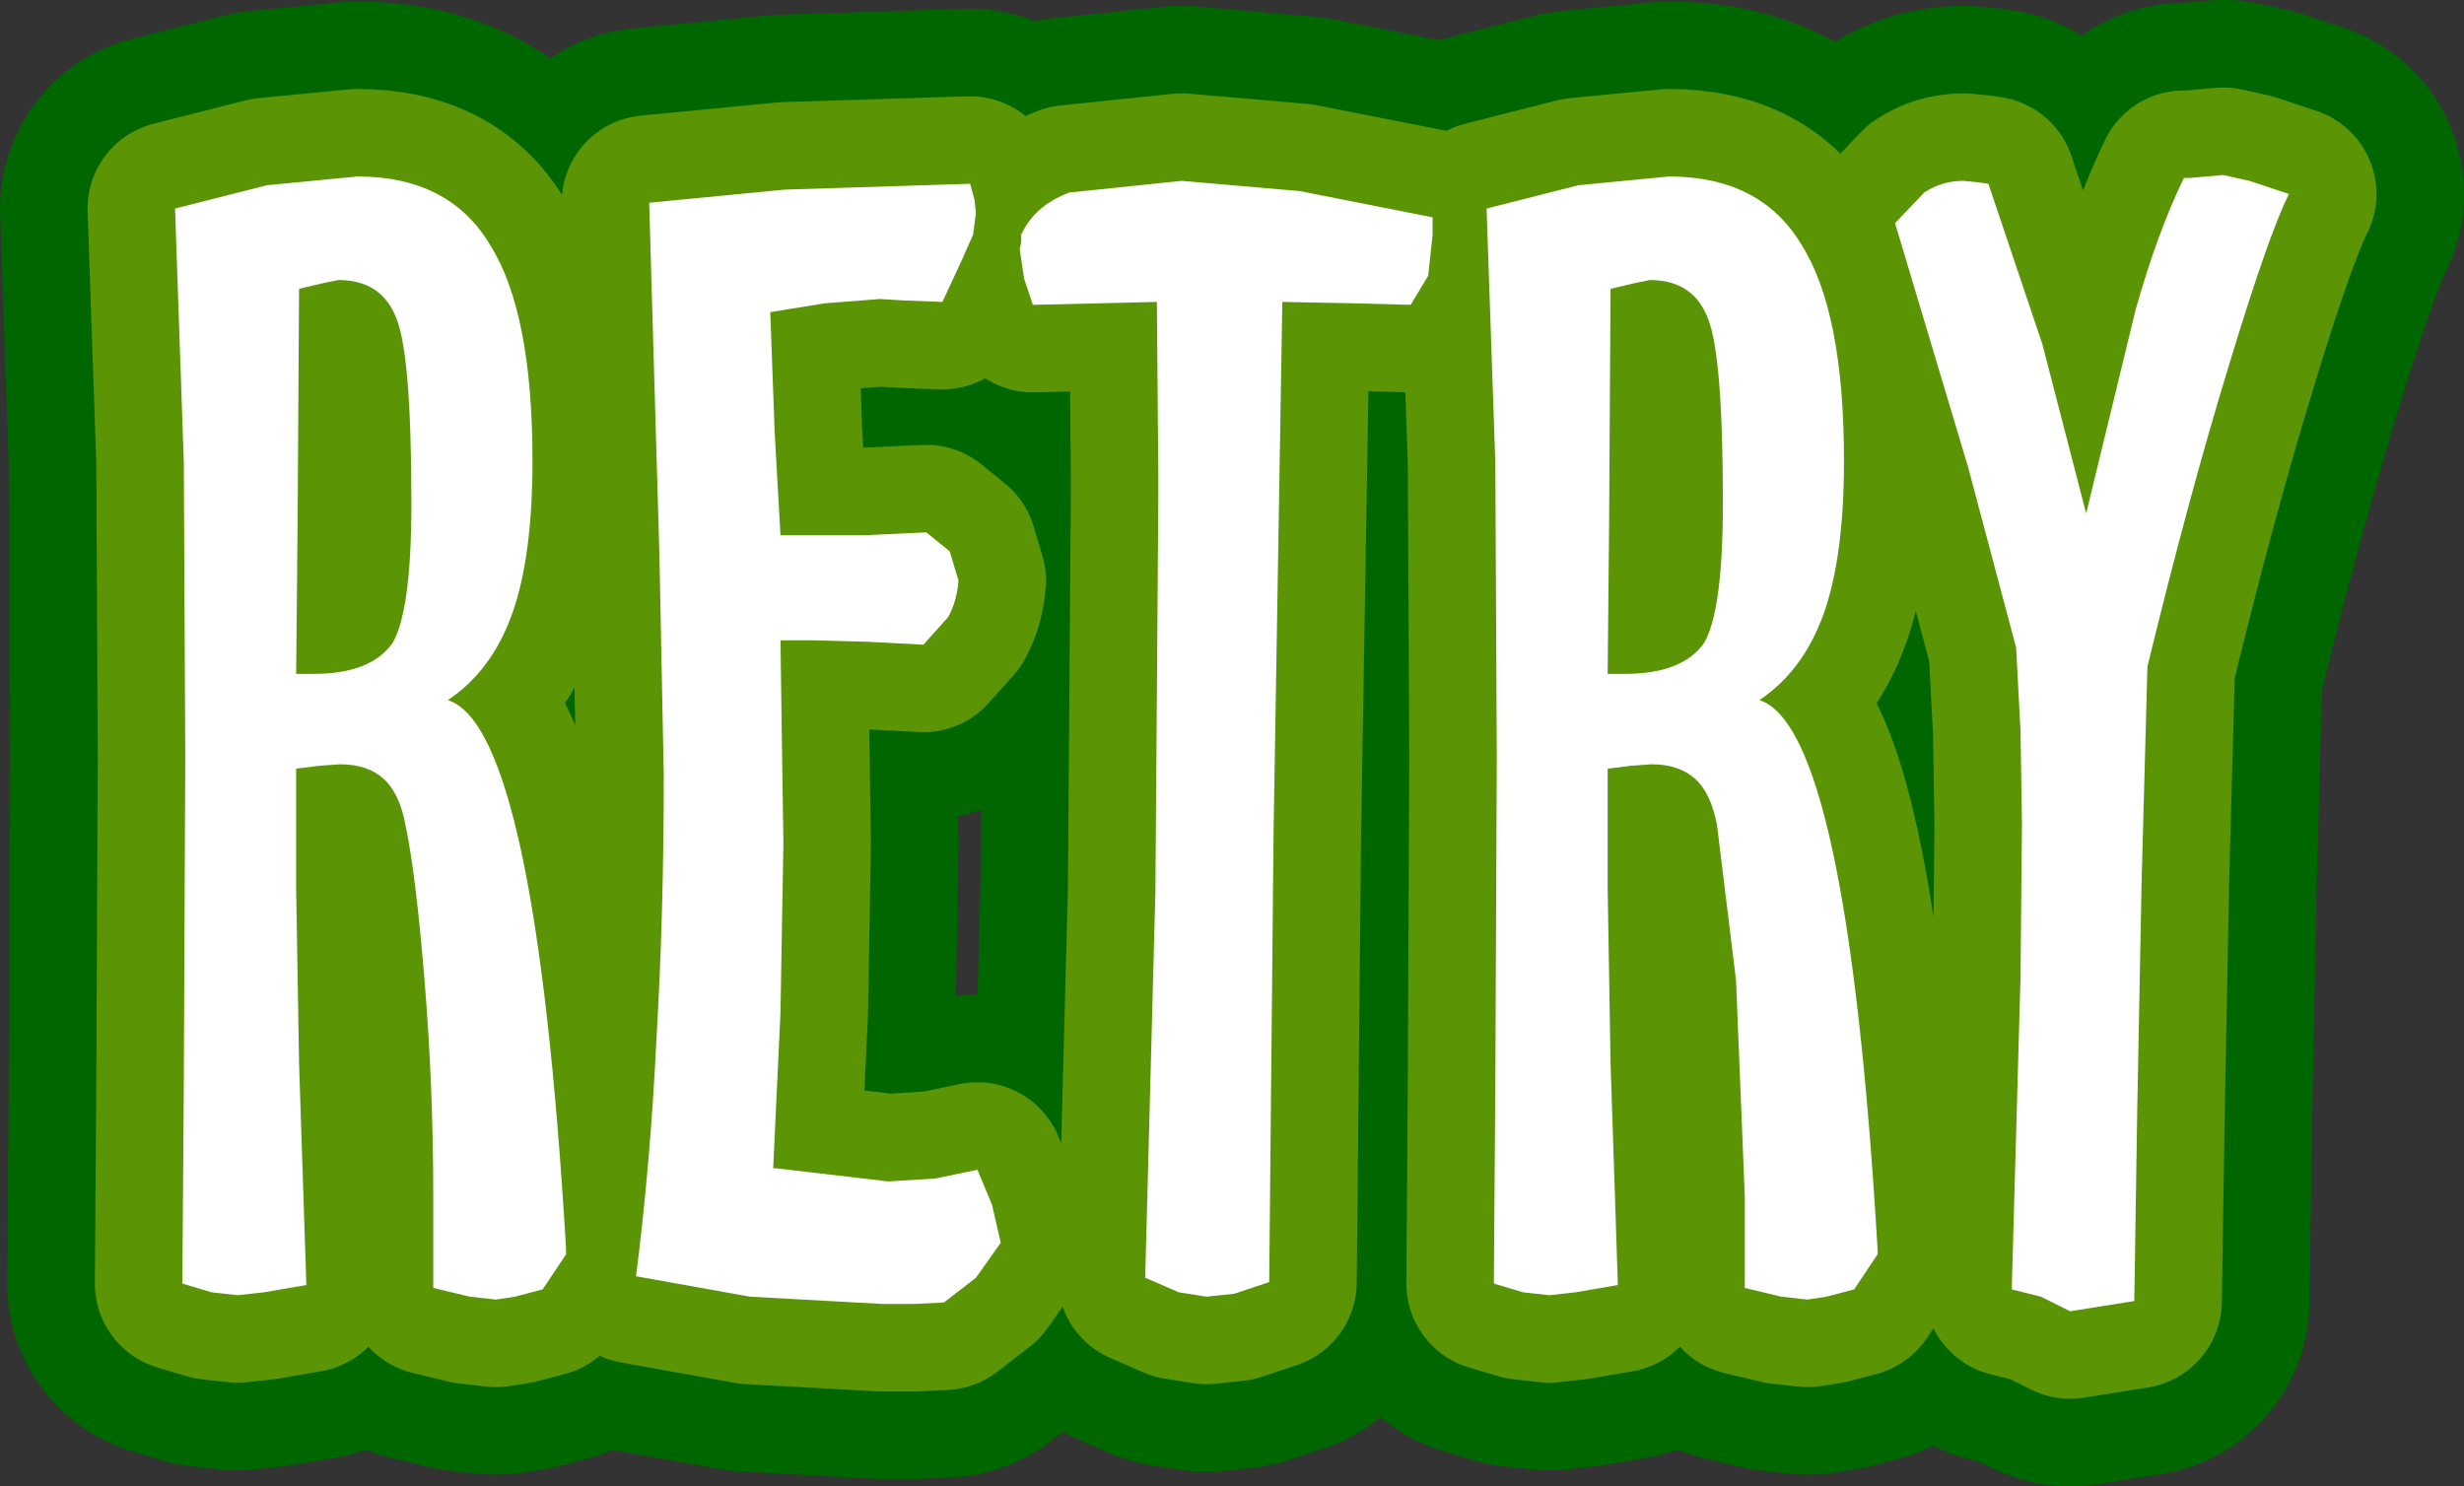
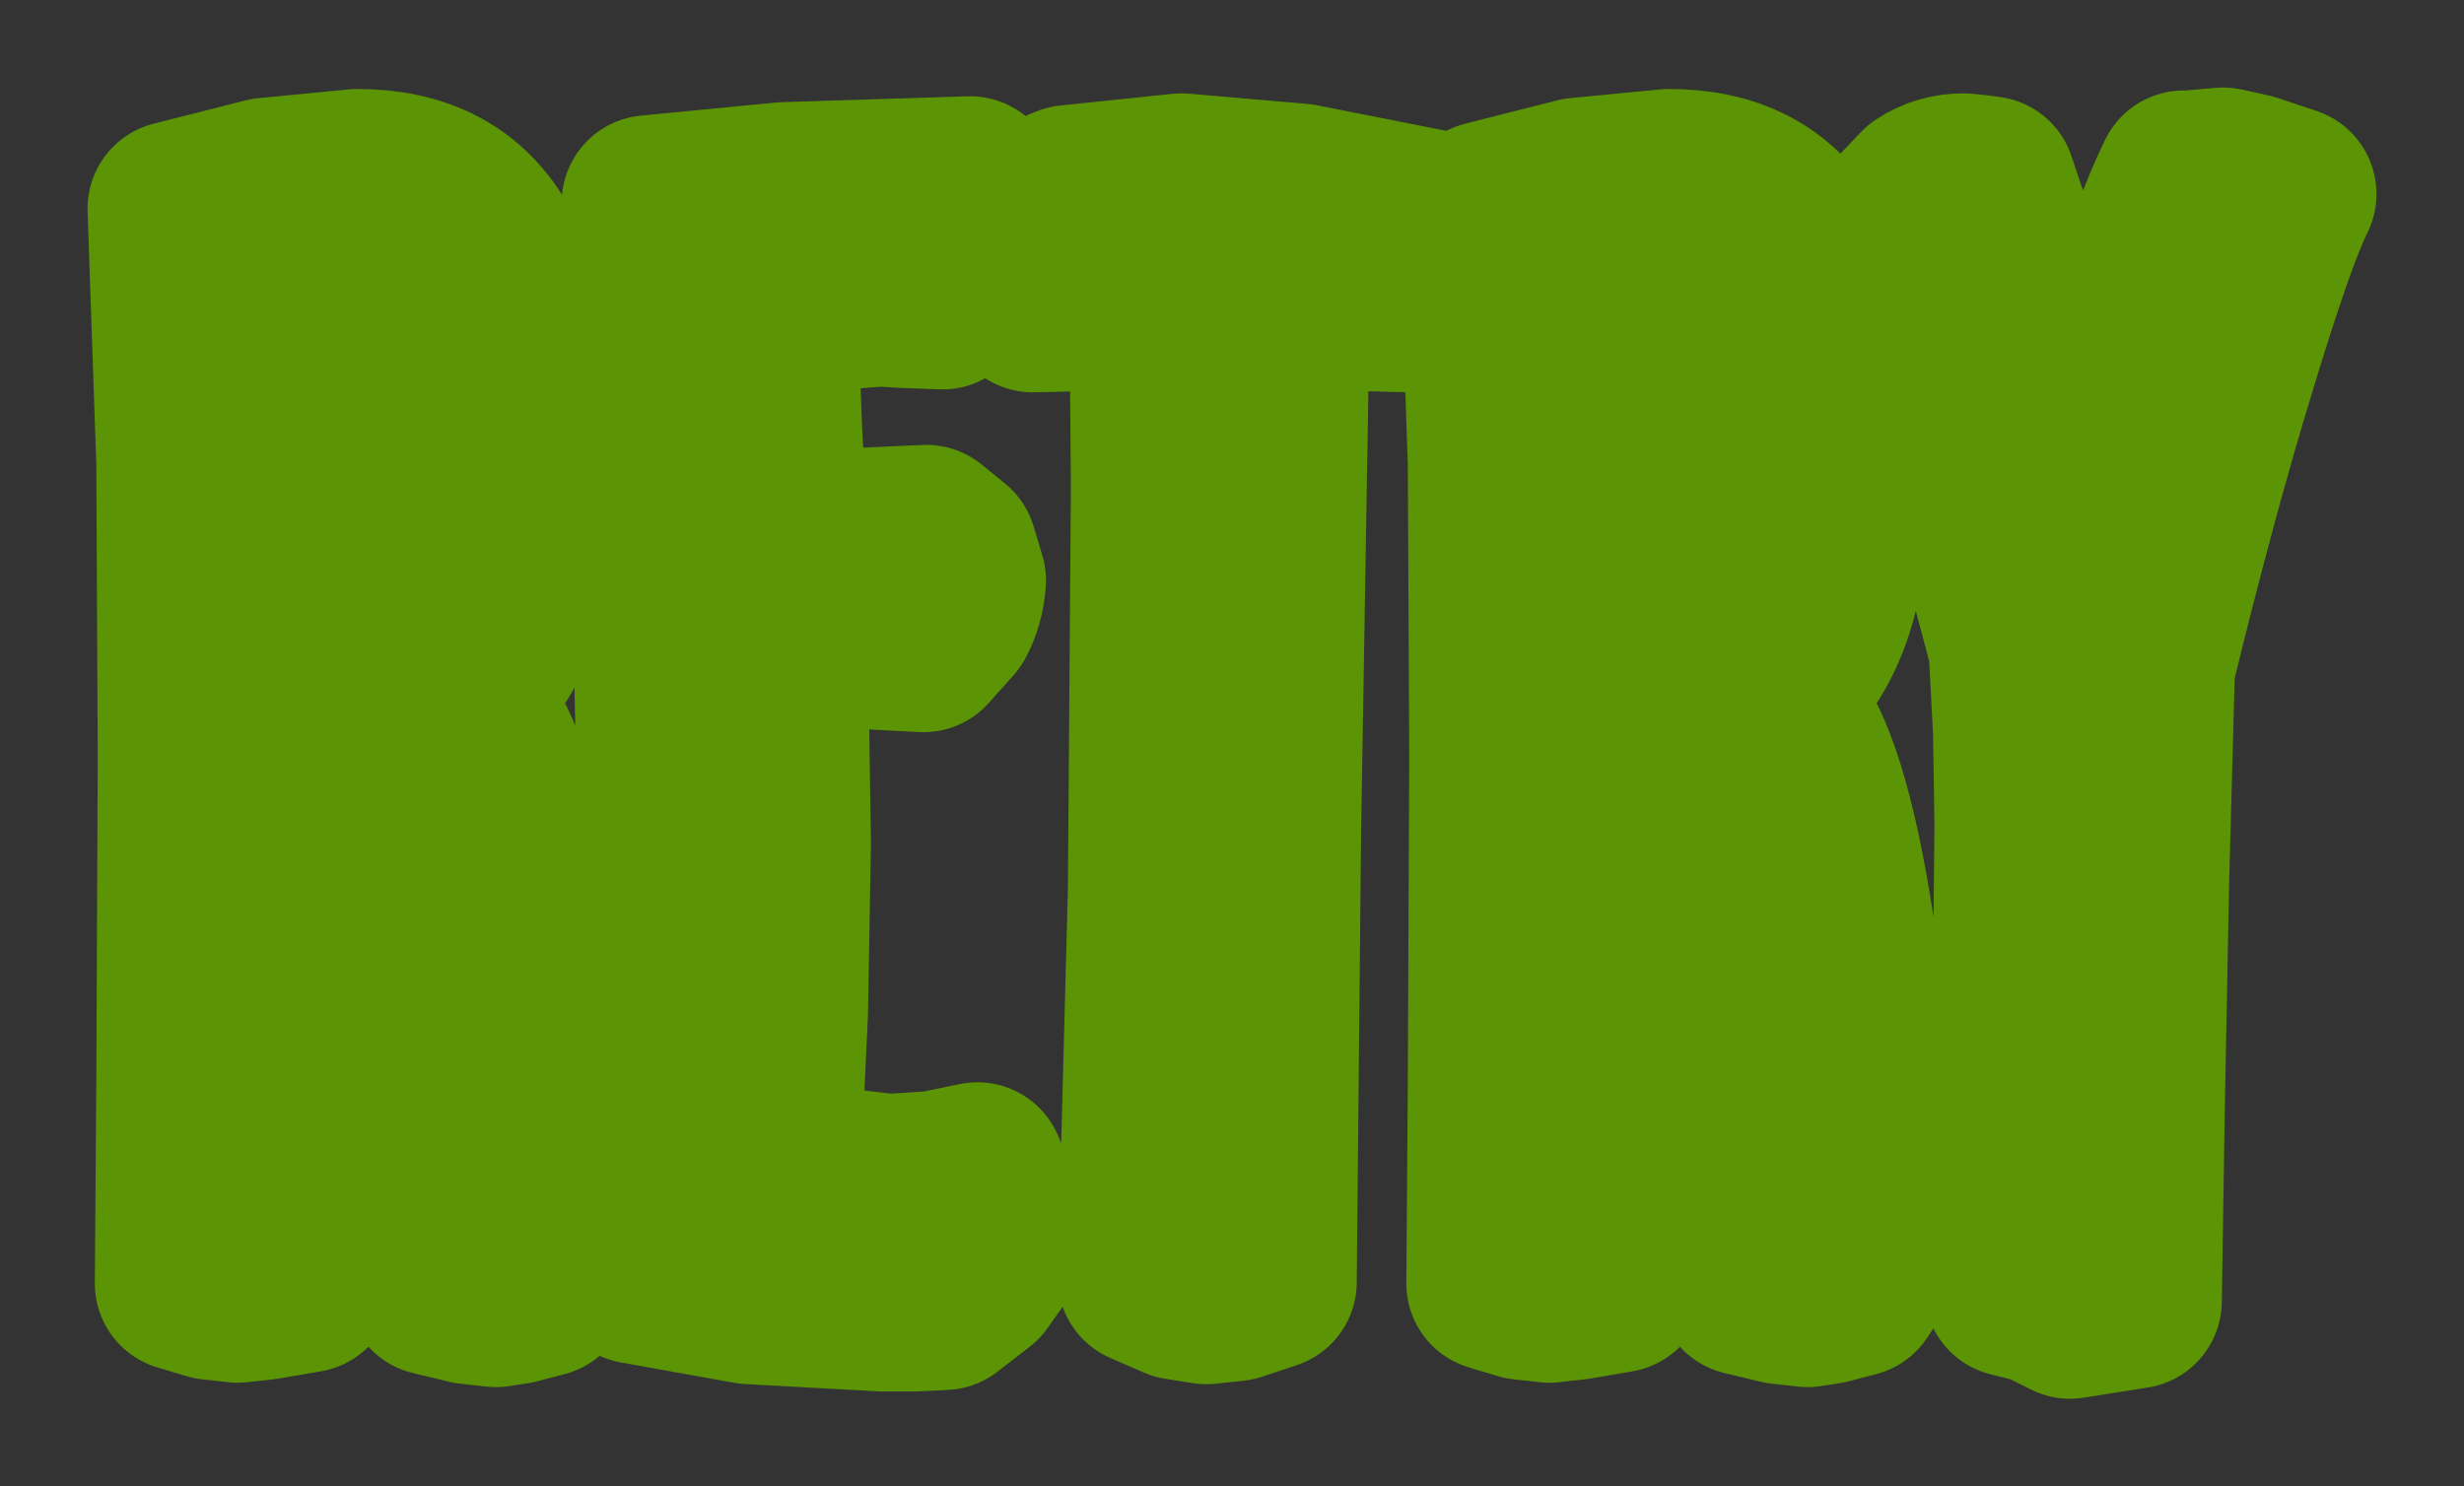
<svg xmlns="http://www.w3.org/2000/svg" height="50.95px" width="84.45px">
  <rect width="100%" height="100%" fill="#333333" stroke="none" />
  <g transform="matrix(1.0, 0.0, 0.0, 1.0, 40.8, 26.5)">
    <path d="M15.75 -16.9 L15.25 -16.8 14.4 -16.6 14.35 -8.6 14.3 -3.4 14.9 -3.4 Q16.85 -3.4 17.6 -4.45 18.25 -5.55 18.25 -9.25 18.25 -14.25 17.75 -15.55 17.25 -16.9 15.75 -16.9 M13.3 -20.15 L16.4 -20.45 Q19.55 -20.45 20.95 -18.1 22.4 -15.8 22.4 -10.7 22.4 -7.4 21.7 -5.45 21.0 -3.5 19.5 -2.5 22.5 -1.55 23.55 16.3 L23.55 16.5 22.75 17.7 21.8 17.95 21.15 18.05 20.25 17.95 19.0 17.65 19.0 14.5 18.7 7.1 18.05 1.8 Q17.85 0.7 17.3 0.2 16.75 -0.3 15.8 -0.3 L15.1 -0.25 14.3 -0.15 14.3 3.95 14.4 9.95 14.65 17.55 13.2 17.8 12.3 17.9 11.4 17.8 10.4 17.5 10.45 10.65 10.5 -0.55 10.45 -10.65 10.15 -19.35 13.3 -20.15 M7.55 -16.05 L5.7 -16.1 3.15 -16.15 2.85 2.0 2.7 17.45 1.5 17.85 0.55 17.95 -0.4 17.8 -1.55 17.3 -1.2 4.05 -1.1 -9.35 -1.1 -10.25 -1.15 -16.15 -3.25 -16.1 -5.4 -16.05 -5.7 -16.95 -5.85 -17.95 -5.8 -18.2 -5.8 -18.45 Q-5.35 -19.45 -4.15 -19.9 L-0.3 -20.3 3.75 -19.95 8.3 -19.05 8.3 -18.45 8.15 -17.05 7.55 -16.05 M35.6 -14.0 Q34.25 -9.6 32.8 -3.65 L32.6 3.75 32.45 11.6 32.35 18.1 30.15 18.45 29.15 17.95 28.15 17.7 28.45 7.0 28.5 1.75 28.45 -1.45 28.3 -4.3 26.65 -10.5 24.15 -18.85 25.15 -19.9 Q25.75 -20.3 26.5 -20.3 L27.0 -20.25 27.35 -20.2 29.2 -14.7 30.7 -8.9 32.4 -15.9 Q33.15 -18.55 34.05 -20.4 L34.25 -20.4 35.4 -20.5 36.3 -20.3 37.65 -19.85 Q36.95 -18.45 35.6 -14.0 M-29.2 -16.9 L-29.7 -16.8 -30.55 -16.6 -30.6 -8.6 -30.65 -3.4 -30.05 -3.4 Q-28.1 -3.4 -27.35 -4.45 -26.7 -5.55 -26.7 -9.25 -26.7 -14.25 -27.2 -15.55 -27.7 -16.9 -29.2 -16.9 M-24.0 -18.1 Q-22.55 -15.8 -22.55 -10.7 -22.55 -7.4 -23.25 -5.45 -23.95 -3.5 -25.45 -2.5 -22.45 -1.55 -21.4 16.3 L-21.4 16.5 -22.2 17.7 -23.15 17.95 -23.8 18.05 -24.7 17.95 -25.95 17.65 -25.95 14.5 Q-25.95 10.75 -26.25 7.1 -26.55 3.45 -26.9 1.8 -27.1 0.7 -27.65 0.2 -28.2 -0.3 -29.15 -0.3 L-29.85 -0.25 -30.65 -0.15 -30.65 3.95 -30.55 9.95 -30.3 17.55 -31.75 17.8 -32.65 17.9 -33.55 17.8 -34.55 17.5 -34.5 10.65 -34.45 -0.55 -34.5 -10.65 -34.8 -19.35 -31.65 -20.15 -28.55 -20.45 Q-25.4 -20.45 -24.0 -18.1 M-7.35 -19.2 L-7.45 -18.45 -7.85 -17.55 -8.5 -16.15 -9.8 -16.2 -10.65 -16.25 -12.55 -16.1 -14.4 -15.8 -14.25 -11.7 -14.05 -8.15 -12.7 -8.15 -11.25 -8.15 -9.05 -8.25 -8.25 -7.6 -7.95 -6.6 Q-8.0 -5.9 -8.3 -5.35 L-9.15 -4.4 -11.05 -4.5 -12.9 -4.55 -14.05 -4.55 -14.0 -0.95 -13.95 2.4 -14.05 8.2 -14.3 13.55 -14.2 13.55 -10.35 14.0 -8.75 13.9 -7.3 13.6 -6.8 14.8 -6.5 16.1 -7.35 17.3 -8.45 18.15 -9.5 18.2 -10.55 18.2 -15.1 17.95 -19.0 17.25 Q-18.5 13.3 -18.3 9.1 -18.05 4.85 -18.05 0.1 L-18.2 -7.5 -18.55 -19.55 -13.9 -20.0 -7.55 -20.2 -7.4 -19.65 -7.35 -19.2" fill="#ffffff" fill-rule="evenodd" stroke="none" />
-     <path d="M15.75 -16.9 L15.25 -16.8 14.4 -16.6 14.35 -8.6 14.3 -3.4 14.9 -3.4 Q16.85 -3.4 17.6 -4.45 18.25 -5.55 18.25 -9.25 18.25 -14.25 17.75 -15.55 17.25 -16.9 15.75 -16.9 M13.3 -20.15 L16.4 -20.45 Q19.55 -20.45 20.95 -18.1 22.4 -15.8 22.4 -10.7 22.4 -7.4 21.7 -5.45 21.0 -3.5 19.5 -2.5 22.5 -1.55 23.55 16.3 L23.55 16.5 22.75 17.7 21.8 17.95 21.15 18.05 20.25 17.95 19.0 17.65 19.0 14.5 18.7 7.1 18.05 1.8 Q17.85 0.7 17.3 0.2 16.75 -0.3 15.8 -0.3 L15.1 -0.25 14.3 -0.15 14.3 3.95 14.4 9.95 14.65 17.55 13.2 17.8 12.3 17.9 11.4 17.8 10.4 17.5 10.45 10.65 10.5 -0.55 10.45 -10.65 10.15 -19.35 13.3 -20.15 M7.55 -16.05 L5.7 -16.1 3.15 -16.15 2.85 2.0 2.7 17.45 1.5 17.85 0.55 17.95 -0.4 17.8 -1.55 17.3 -1.2 4.05 -1.1 -9.35 -1.1 -10.25 -1.15 -16.15 -3.25 -16.1 -5.4 -16.05 -5.7 -16.95 -5.85 -17.95 -5.8 -18.2 -5.8 -18.45 Q-5.35 -19.45 -4.15 -19.9 L-0.3 -20.3 3.75 -19.95 8.3 -19.05 8.3 -18.45 8.15 -17.05 7.55 -16.05 M35.6 -14.0 Q34.25 -9.6 32.8 -3.65 L32.6 3.75 32.45 11.6 32.35 18.1 30.15 18.45 29.15 17.95 28.15 17.7 28.45 7.0 28.5 1.75 28.45 -1.45 28.3 -4.3 26.65 -10.5 24.15 -18.85 25.15 -19.9 Q25.75 -20.3 26.5 -20.3 L27.0 -20.25 27.35 -20.2 29.2 -14.7 30.7 -8.9 32.4 -15.9 Q33.15 -18.55 34.05 -20.4 L34.25 -20.4 35.4 -20.5 36.3 -20.3 37.65 -19.85 Q36.95 -18.45 35.6 -14.0 M-29.2 -16.9 L-29.7 -16.8 -30.55 -16.6 -30.6 -8.6 -30.65 -3.4 -30.05 -3.4 Q-28.1 -3.4 -27.35 -4.45 -26.7 -5.55 -26.7 -9.25 -26.7 -14.25 -27.2 -15.55 -27.7 -16.9 -29.2 -16.9 M-24.0 -18.1 Q-22.55 -15.8 -22.55 -10.7 -22.55 -7.4 -23.25 -5.45 -23.95 -3.5 -25.45 -2.5 -22.45 -1.55 -21.4 16.3 L-21.4 16.5 -22.2 17.7 -23.15 17.95 -23.8 18.05 -24.7 17.95 -25.95 17.65 -25.95 14.5 Q-25.95 10.75 -26.25 7.1 -26.55 3.45 -26.9 1.8 -27.1 0.7 -27.65 0.2 -28.2 -0.3 -29.15 -0.3 L-29.85 -0.25 -30.65 -0.15 -30.65 3.95 -30.55 9.95 -30.3 17.55 -31.75 17.8 -32.65 17.9 -33.55 17.8 -34.55 17.5 -34.5 10.65 -34.45 -0.55 -34.5 -10.65 -34.8 -19.35 -31.65 -20.15 -28.55 -20.45 Q-25.4 -20.45 -24.0 -18.1 M-7.35 -19.2 L-7.45 -18.45 -7.85 -17.55 -8.5 -16.15 -9.8 -16.2 -10.65 -16.25 -12.55 -16.1 -14.4 -15.8 -14.25 -11.7 -14.05 -8.15 -12.7 -8.15 -11.25 -8.15 -9.05 -8.25 -8.25 -7.6 -7.95 -6.6 Q-8.0 -5.9 -8.3 -5.35 L-9.15 -4.4 -11.05 -4.5 -12.9 -4.55 -14.05 -4.55 -14.0 -0.95 -13.95 2.4 -14.05 8.2 -14.3 13.55 -14.2 13.55 -10.35 14.0 -8.75 13.9 -7.3 13.6 -6.8 14.8 -6.5 16.1 -7.35 17.3 -8.45 18.15 -9.5 18.2 -10.55 18.2 -15.1 17.95 -19.0 17.25 Q-18.5 13.3 -18.3 9.1 -18.05 4.85 -18.05 0.1 L-18.2 -7.5 -18.55 -19.55 -13.9 -20.0 -7.55 -20.2 -7.4 -19.65 -7.35 -19.2" fill="none" stroke="#006600" stroke-linecap="round" stroke-linejoin="round" stroke-width="12.0" />
-     <path d="M16.4 -20.45 Q19.55 -20.45 20.95 -18.1 22.4 -15.8 22.4 -10.7 22.4 -7.4 21.7 -5.45 21.0 -3.5 19.5 -2.5 22.5 -1.55 23.55 16.3 L23.55 16.5 22.75 17.7 21.8 17.95 21.15 18.05 20.25 17.95 19.0 17.65 19.0 14.5 18.7 7.1 18.05 1.8 Q17.85 0.7 17.3 0.2 16.75 -0.3 15.8 -0.3 L15.1 -0.25 14.3 -0.15 14.3 3.95 14.4 9.95 14.65 17.55 13.2 17.8 12.3 17.9 11.4 17.8 10.4 17.5 10.45 10.65 10.5 -0.55 10.45 -10.65 10.15 -19.35 13.3 -20.15 16.4 -20.45 M15.75 -16.9 L15.25 -16.8 14.4 -16.6 14.35 -8.6 14.3 -3.4 14.9 -3.4 Q16.85 -3.4 17.6 -4.45 18.25 -5.55 18.25 -9.25 18.25 -14.25 17.75 -15.55 17.25 -16.9 15.75 -16.9 M7.55 -16.05 L5.7 -16.1 3.15 -16.15 2.85 2.0 2.7 17.45 1.5 17.85 0.55 17.95 -0.4 17.8 -1.55 17.3 -1.2 4.05 -1.1 -9.35 -1.1 -10.25 -1.15 -16.15 -3.25 -16.1 -5.4 -16.05 -5.7 -16.95 -5.85 -17.95 -5.8 -18.2 -5.8 -18.45 Q-5.35 -19.45 -4.15 -19.9 L-0.3 -20.3 3.75 -19.95 8.3 -19.05 8.3 -18.45 8.15 -17.05 7.55 -16.05 M35.6 -14.0 Q34.25 -9.6 32.8 -3.65 L32.6 3.75 32.45 11.6 32.35 18.1 30.15 18.45 29.15 17.95 28.15 17.7 28.45 7.0 28.5 1.75 28.45 -1.45 28.3 -4.3 26.65 -10.5 24.15 -18.85 25.15 -19.9 Q25.75 -20.3 26.5 -20.3 L27.0 -20.25 27.35 -20.2 29.2 -14.7 30.7 -8.9 32.4 -15.9 Q33.15 -18.55 34.05 -20.4 L34.25 -20.4 35.4 -20.5 36.3 -20.3 37.65 -19.85 Q36.95 -18.45 35.6 -14.0 M-24.0 -18.1 Q-22.55 -15.8 -22.55 -10.7 -22.55 -7.4 -23.25 -5.45 -23.95 -3.5 -25.45 -2.5 -22.45 -1.55 -21.4 16.3 L-21.4 16.5 -22.2 17.7 -23.15 17.95 -23.8 18.05 -24.7 17.95 -25.95 17.65 -25.95 14.5 Q-25.95 10.75 -26.25 7.1 -26.55 3.45 -26.9 1.8 -27.1 0.7 -27.65 0.2 -28.2 -0.3 -29.15 -0.3 L-29.85 -0.25 -30.65 -0.15 -30.65 3.95 -30.55 9.95 -30.3 17.55 -31.75 17.8 -32.65 17.9 -33.55 17.8 -34.55 17.5 -34.5 10.65 -34.45 -0.55 -34.5 -10.65 -34.8 -19.35 -31.65 -20.15 -28.55 -20.45 Q-25.4 -20.45 -24.0 -18.1 M-29.2 -16.9 L-29.7 -16.8 -30.55 -16.6 -30.6 -8.6 -30.65 -3.4 -30.05 -3.4 Q-28.1 -3.4 -27.35 -4.45 -26.7 -5.55 -26.7 -9.25 -26.7 -14.25 -27.2 -15.55 -27.7 -16.9 -29.2 -16.9 M-7.35 -19.2 L-7.45 -18.45 -7.85 -17.55 -8.5 -16.15 -9.8 -16.2 -10.65 -16.25 -12.55 -16.1 -14.4 -15.8 -14.25 -11.7 -14.05 -8.15 -12.7 -8.15 -11.25 -8.15 -9.05 -8.25 -8.25 -7.6 -7.95 -6.6 Q-8.0 -5.9 -8.3 -5.35 L-9.15 -4.4 -11.05 -4.5 -12.9 -4.55 -14.05 -4.55 -14.0 -0.95 -13.95 2.4 -14.05 8.2 -14.3 13.55 -14.2 13.55 -10.35 14.0 -8.75 13.9 -7.3 13.6 -6.8 14.8 -6.5 16.1 -7.35 17.3 -8.45 18.15 -9.5 18.2 -10.55 18.2 -15.1 17.95 -19.0 17.25 Q-18.5 13.3 -18.3 9.1 -18.05 4.85 -18.05 0.1 L-18.2 -7.5 -18.55 -19.55 -13.9 -20.0 -7.55 -20.2 -7.4 -19.65 -7.35 -19.2" fill="#ffffff" fill-rule="evenodd" stroke="none" />
    <path d="M16.4 -20.45 Q19.55 -20.45 20.95 -18.1 22.4 -15.8 22.4 -10.7 22.4 -7.4 21.7 -5.45 21.0 -3.5 19.5 -2.5 22.5 -1.55 23.55 16.3 L23.55 16.5 22.75 17.7 21.8 17.95 21.15 18.05 20.25 17.95 19.0 17.65 19.0 14.5 18.7 7.1 18.05 1.8 Q17.85 0.7 17.3 0.2 16.75 -0.3 15.8 -0.3 L15.1 -0.25 14.3 -0.15 14.3 3.95 14.4 9.95 14.65 17.55 13.2 17.8 12.3 17.9 11.4 17.8 10.4 17.5 10.45 10.65 10.5 -0.55 10.45 -10.65 10.15 -19.35 13.3 -20.15 16.4 -20.45 M15.75 -16.9 L15.25 -16.8 14.4 -16.6 14.35 -8.6 14.3 -3.4 14.9 -3.4 Q16.85 -3.4 17.6 -4.45 18.25 -5.55 18.25 -9.25 18.25 -14.25 17.75 -15.55 17.25 -16.9 15.75 -16.9 M7.55 -16.05 L5.7 -16.1 3.15 -16.15 2.85 2.0 2.7 17.45 1.5 17.85 0.55 17.95 -0.4 17.8 -1.55 17.3 -1.2 4.05 -1.1 -9.35 -1.1 -10.25 -1.15 -16.15 -3.25 -16.1 -5.4 -16.05 -5.7 -16.95 -5.85 -17.95 -5.8 -18.2 -5.8 -18.45 Q-5.35 -19.45 -4.15 -19.9 L-0.3 -20.3 3.75 -19.95 8.3 -19.05 8.3 -18.45 8.15 -17.05 7.55 -16.05 M35.6 -14.0 Q34.25 -9.6 32.8 -3.65 L32.6 3.75 32.45 11.6 32.35 18.1 30.15 18.45 29.15 17.95 28.15 17.7 28.45 7.0 28.5 1.75 28.45 -1.45 28.3 -4.3 26.65 -10.5 24.15 -18.85 25.15 -19.9 Q25.75 -20.3 26.5 -20.3 L27.0 -20.25 27.35 -20.2 29.2 -14.7 30.7 -8.9 32.4 -15.9 Q33.15 -18.55 34.05 -20.4 L34.25 -20.4 35.4 -20.5 36.3 -20.3 37.65 -19.85 Q36.95 -18.45 35.6 -14.0 M-24.0 -18.1 Q-22.55 -15.8 -22.55 -10.7 -22.55 -7.4 -23.25 -5.45 -23.95 -3.5 -25.45 -2.5 -22.45 -1.55 -21.4 16.3 L-21.4 16.5 -22.2 17.7 -23.15 17.95 -23.8 18.05 -24.7 17.95 -25.95 17.65 -25.95 14.5 Q-25.95 10.75 -26.25 7.1 -26.55 3.45 -26.9 1.8 -27.1 0.7 -27.65 0.2 -28.2 -0.3 -29.15 -0.3 L-29.85 -0.25 -30.65 -0.15 -30.65 3.95 -30.55 9.95 -30.3 17.55 -31.75 17.8 -32.65 17.9 -33.55 17.8 -34.55 17.5 -34.5 10.65 -34.45 -0.55 -34.5 -10.65 -34.8 -19.35 -31.65 -20.15 -28.55 -20.45 Q-25.4 -20.45 -24.0 -18.1 M-29.2 -16.9 L-29.7 -16.8 -30.55 -16.6 -30.6 -8.6 -30.65 -3.4 -30.05 -3.4 Q-28.1 -3.4 -27.35 -4.45 -26.7 -5.55 -26.7 -9.25 -26.7 -14.25 -27.2 -15.55 -27.7 -16.9 -29.2 -16.9 M-7.35 -19.2 L-7.45 -18.45 -7.85 -17.55 -8.5 -16.15 -9.8 -16.2 -10.65 -16.25 -12.55 -16.1 -14.4 -15.8 -14.25 -11.7 -14.05 -8.15 -12.7 -8.15 -11.25 -8.15 -9.05 -8.25 -8.25 -7.6 -7.95 -6.6 Q-8.0 -5.9 -8.3 -5.35 L-9.15 -4.4 -11.05 -4.5 -12.9 -4.55 -14.05 -4.55 -14.0 -0.95 -13.95 2.4 -14.05 8.2 -14.3 13.55 -14.2 13.55 -10.35 14.0 -8.75 13.9 -7.3 13.6 -6.8 14.8 -6.5 16.1 -7.35 17.3 -8.45 18.15 -9.5 18.2 -10.55 18.2 -15.1 17.95 -19.0 17.25 Q-18.5 13.3 -18.3 9.1 -18.05 4.85 -18.05 0.1 L-18.2 -7.5 -18.55 -19.55 -13.9 -20.0 -7.55 -20.2 -7.4 -19.65 -7.35 -19.2" fill="none" stroke="#5b9405" stroke-linecap="round" stroke-linejoin="round" stroke-width="6.0" />
-     <path d="M15.75 -16.9 L15.25 -16.8 14.4 -16.6 14.35 -8.6 14.3 -3.4 14.9 -3.4 Q16.85 -3.4 17.6 -4.45 18.25 -5.55 18.25 -9.25 18.25 -14.25 17.75 -15.55 17.25 -16.9 15.75 -16.9 M16.4 -20.45 Q19.55 -20.45 20.95 -18.1 22.4 -15.8 22.4 -10.7 22.4 -7.4 21.7 -5.45 21.0 -3.5 19.5 -2.5 22.5 -1.55 23.55 16.3 L23.55 16.5 22.75 17.7 21.8 17.95 21.15 18.05 20.25 17.95 19.0 17.65 19.0 14.5 18.7 7.1 18.05 1.8 Q17.85 0.7 17.3 0.2 16.75 -0.3 15.8 -0.3 L15.1 -0.25 14.3 -0.15 14.3 3.95 14.4 9.95 14.65 17.55 13.2 17.8 12.3 17.9 11.4 17.8 10.4 17.5 10.45 10.65 10.5 -0.55 10.45 -10.65 10.15 -19.35 13.3 -20.15 16.4 -20.45 M7.55 -16.05 L5.7 -16.1 3.15 -16.15 2.85 2.0 2.7 17.45 1.5 17.85 0.55 17.95 -0.4 17.8 -1.55 17.3 -1.2 4.05 -1.1 -9.35 -1.1 -10.25 -1.15 -16.15 -3.25 -16.1 -5.4 -16.05 -5.7 -16.95 -5.85 -17.95 -5.8 -18.2 -5.8 -18.45 Q-5.35 -19.45 -4.15 -19.9 L-0.3 -20.3 3.75 -19.95 8.3 -19.05 8.3 -18.45 8.15 -17.05 7.55 -16.05 M35.6 -14.0 Q34.25 -9.6 32.8 -3.65 L32.6 3.75 32.45 11.6 32.35 18.1 30.15 18.45 29.15 17.95 28.15 17.7 28.45 7.0 28.5 1.75 28.45 -1.45 28.3 -4.3 26.65 -10.5 24.15 -18.85 25.15 -19.9 Q25.75 -20.3 26.5 -20.3 L27.0 -20.25 27.35 -20.2 29.2 -14.7 30.7 -8.9 32.4 -15.9 Q33.15 -18.55 34.05 -20.4 L34.25 -20.4 35.4 -20.5 36.3 -20.3 37.65 -19.85 Q36.95 -18.45 35.6 -14.0 M-29.7 -16.8 L-30.55 -16.6 -30.6 -8.6 -30.65 -3.4 -30.05 -3.4 Q-28.1 -3.4 -27.35 -4.45 -26.7 -5.55 -26.7 -9.25 -26.7 -14.25 -27.2 -15.55 -27.7 -16.9 -29.2 -16.9 L-29.7 -16.8 M-24.0 -18.1 Q-22.55 -15.8 -22.55 -10.7 -22.55 -7.4 -23.25 -5.45 -23.95 -3.5 -25.45 -2.5 -22.45 -1.55 -21.4 16.3 L-21.4 16.5 -22.2 17.7 -23.15 17.95 -23.8 18.05 -24.7 17.95 -25.95 17.65 -25.95 14.5 Q-25.95 10.75 -26.25 7.1 -26.55 3.45 -26.9 1.8 -27.1 0.7 -27.65 0.2 -28.2 -0.3 -29.15 -0.3 L-29.85 -0.25 -30.65 -0.15 -30.65 3.95 -30.55 9.95 -30.3 17.55 -31.75 17.8 -32.65 17.9 -33.55 17.8 -34.55 17.5 -34.5 10.65 -34.45 -0.55 -34.5 -10.65 -34.8 -19.35 -31.65 -20.15 -28.55 -20.45 Q-25.4 -20.45 -24.0 -18.1 M-7.35 -19.2 L-7.45 -18.45 -7.85 -17.55 -8.5 -16.15 -9.8 -16.2 -10.65 -16.25 -12.55 -16.1 -14.4 -15.8 -14.25 -11.7 -14.05 -8.15 -12.7 -8.15 -11.25 -8.15 -9.05 -8.25 -8.25 -7.6 -7.95 -6.6 Q-8.0 -5.9 -8.3 -5.35 L-9.15 -4.4 -11.05 -4.5 -12.9 -4.55 -14.05 -4.55 -14.0 -0.95 -13.95 2.4 -14.05 8.2 -14.3 13.55 -14.2 13.55 -10.35 14.0 -8.75 13.9 -7.3 13.6 -6.8 14.8 -6.5 16.1 -7.35 17.3 -8.45 18.15 -9.5 18.2 -10.55 18.2 -15.1 17.95 -19.0 17.25 Q-18.5 13.3 -18.3 9.1 -18.05 4.85 -18.05 0.1 L-18.2 -7.5 -18.55 -19.55 -13.9 -20.0 -7.55 -20.2 -7.4 -19.65 -7.35 -19.2" fill="#ffffff" fill-rule="evenodd" stroke="none" />
  </g>
</svg>